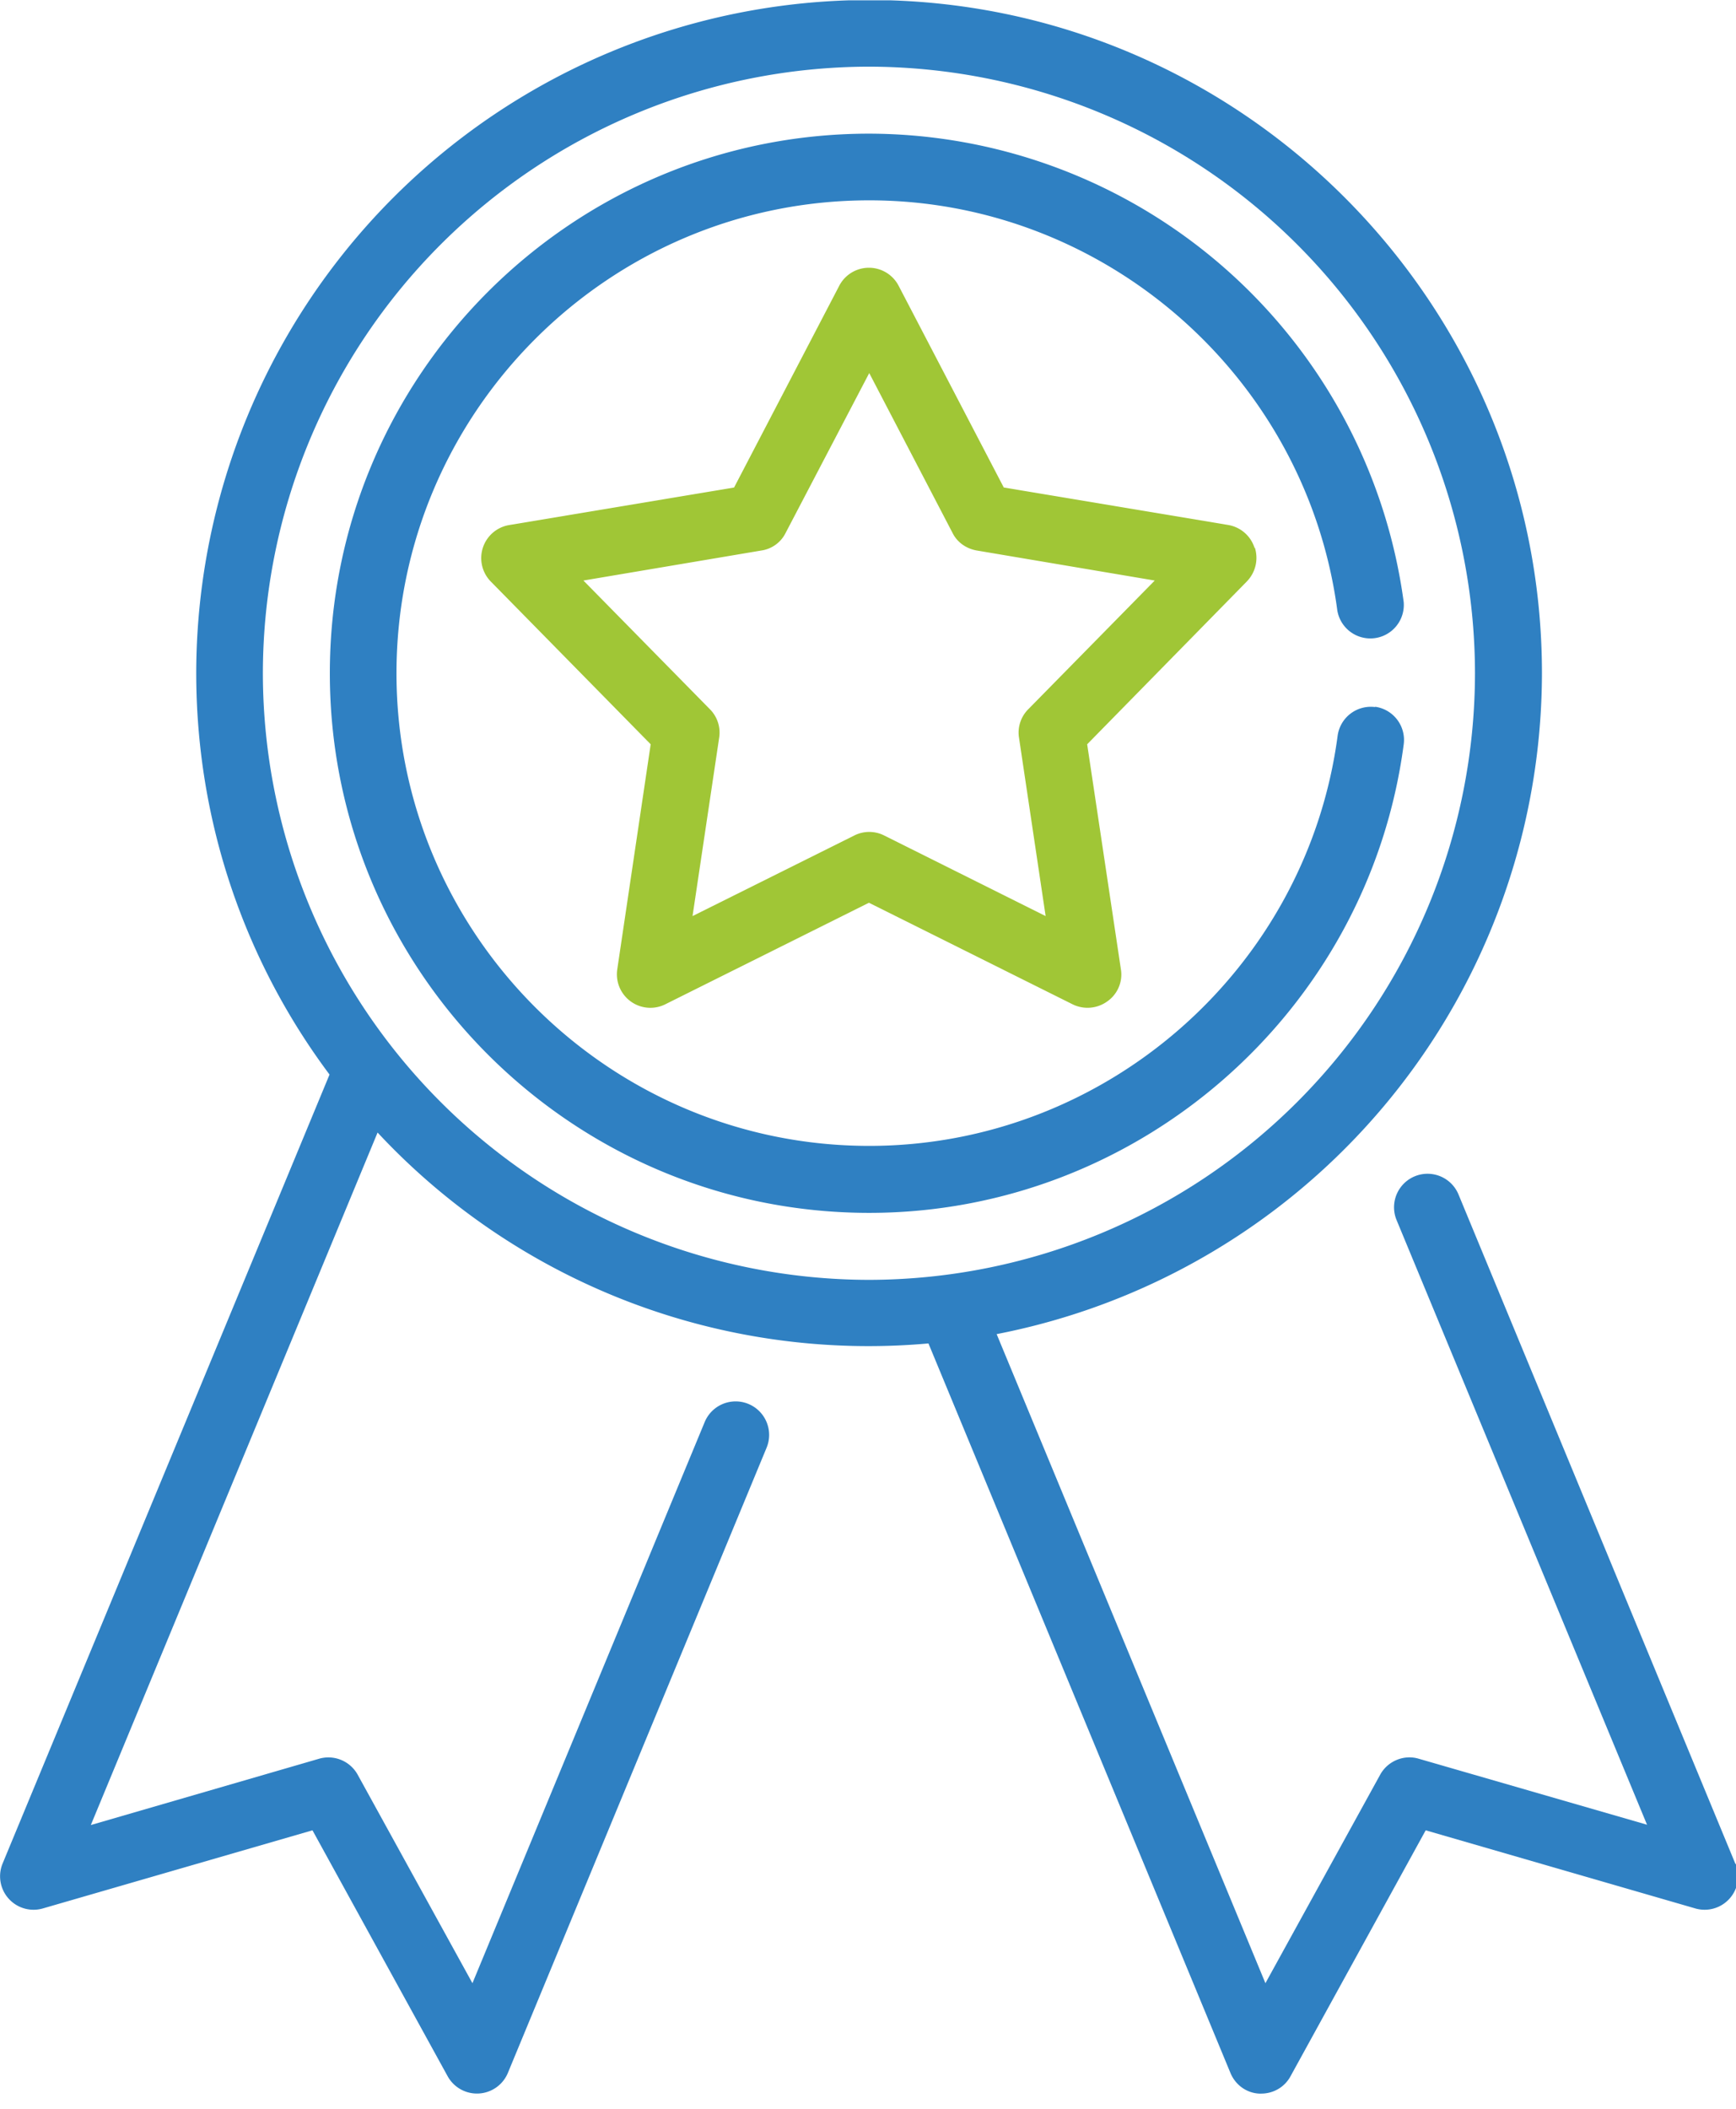
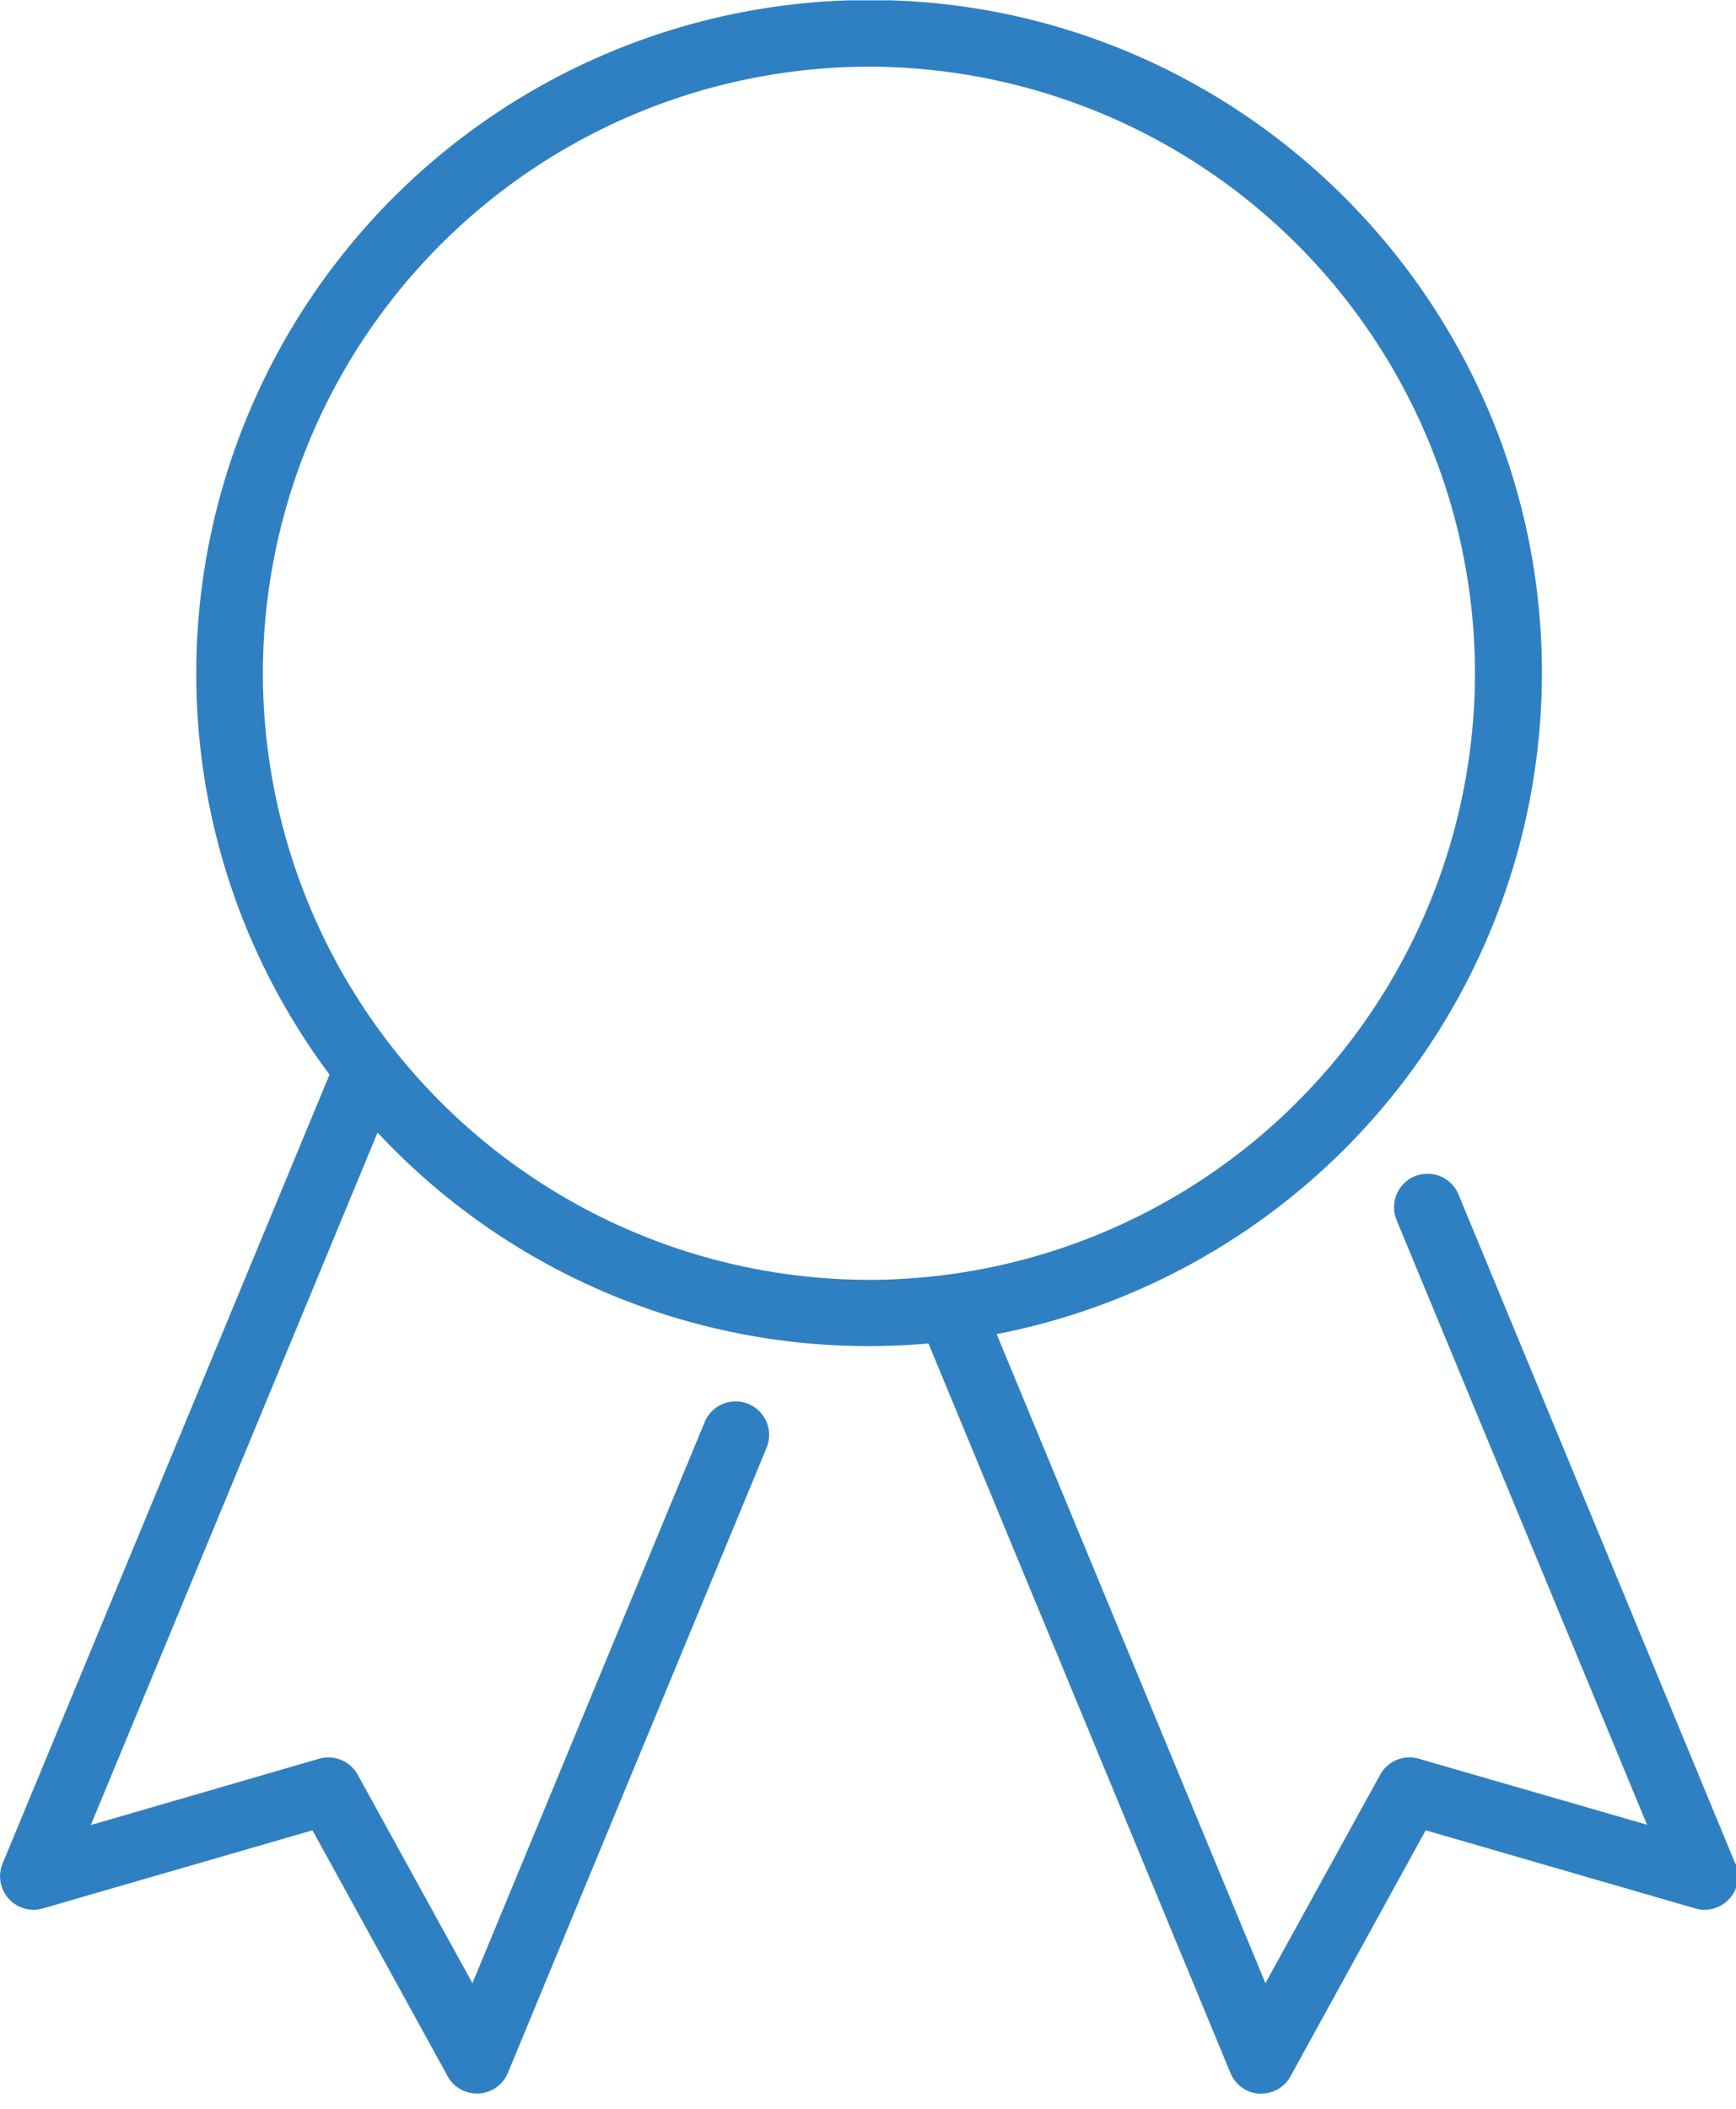
<svg xmlns="http://www.w3.org/2000/svg" xmlns:xlink="http://www.w3.org/1999/xlink" width="56" height="68" viewBox="0 0 56 68">
  <defs>
    <path id="4ksla" d="M1252 3016.01h56.07v67.5H1252z" />
    <path id="4kslc" d="M1260.48 3037.71a19.58 19.58 0 0 1 19.55-19.56 19.58 19.58 0 0 1 19.55 19.56 19.58 19.58 0 0 1-19.55 19.56 19.58 19.58 0 0 1-19.55-19.56zm47.5 38.39l-8.93-21.58a1.08 1.08 0 0 0-2 .82l8.08 19.5-7.37-2.13c-.48-.14-1 .08-1.24.52l-3.7 6.72-8.67-20.93a21.74 21.74 0 0 0 17.59-21.31c0-11.97-9.74-21.71-21.7-21.71a21.73 21.73 0 0 0-21.71 21.7c0 4.85 1.6 9.34 4.3 12.95l-10.55 25.45a1.08 1.08 0 0 0 1.3 1.44l8.7-2.52 4.36 7.93a1.08 1.08 0 0 0 1.94-.1l8.35-20.17a1.08 1.08 0 0 0-2-.82l-7.49 18.09-3.7-6.72a1.08 1.08 0 0 0-1.24-.52l-7.37 2.14 9.25-22.33a21.65 21.65 0 0 0 17.77 6.8l9.74 23.52c.16.39.52.65.93.67h.06c.4 0 .76-.21.95-.56l4.36-7.93 8.7 2.52a1.08 1.08 0 0 0 1.3-1.44z" />
-     <path id="4ksld" d="M1285.17 3038.87c-.24.24-.35.58-.3.91l.86 5.76-5.21-2.6a1.07 1.07 0 0 0-.96 0l-5.22 2.6.86-5.76c.05-.33-.06-.67-.3-.91l-4.08-4.15 5.75-.97c.33-.05.62-.26.77-.56l2.7-5.16 2.69 5.16c.15.3.44.5.77.56l5.75.97zm7.3-5.2a1.08 1.08 0 0 0-.84-.74l-7.25-1.21-3.4-6.52a1.08 1.08 0 0 0-1.9 0l-3.4 6.52-7.25 1.21a1.08 1.08 0 0 0-.6 1.82l5.16 5.25-1.08 7.27a1.08 1.08 0 0 0 1.54 1.12l6.58-3.28 6.58 3.28a1.09 1.09 0 0 0 1.11-.1c.33-.23.5-.63.44-1.02l-1.09-7.27 5.15-5.25c.28-.29.38-.7.26-1.09z" />
-     <path id="4ksle" d="M1296.36 3038.8a1.08 1.08 0 0 0-1.21.92c-1 7.54-7.5 13.23-15.11 13.23-8.4 0-15.25-6.84-15.25-15.24s6.84-15.25 15.25-15.25c7.61 0 14.1 5.7 15.1 13.23a1.08 1.08 0 0 0 2.14-.28 17.44 17.44 0 0 0-17.24-15.1c-9.6 0-17.4 7.8-17.4 17.4 0 9.59 7.8 17.4 17.4 17.4 8.69 0 16.1-6.5 17.24-15.1a1.08 1.08 0 0 0-.92-1.22z" />
    <clipPath id="4kslb">
      <use xlink:href="#4ksla" />
    </clipPath>
  </defs>
  <g>
    <g transform="translate(-1252 -3016)">
      <g>
        <g />
        <g clip-path="url(#4kslb)">
          <use fill="#2f80c2" xlink:href="#4kslc" />
        </g>
      </g>
      <g>
        <use fill="#a0c636" xlink:href="#4ksld" />
      </g>
      <g>
        <use fill="#2f80c2" xlink:href="#4ksle" />
      </g>
    </g>
  </g>
</svg>